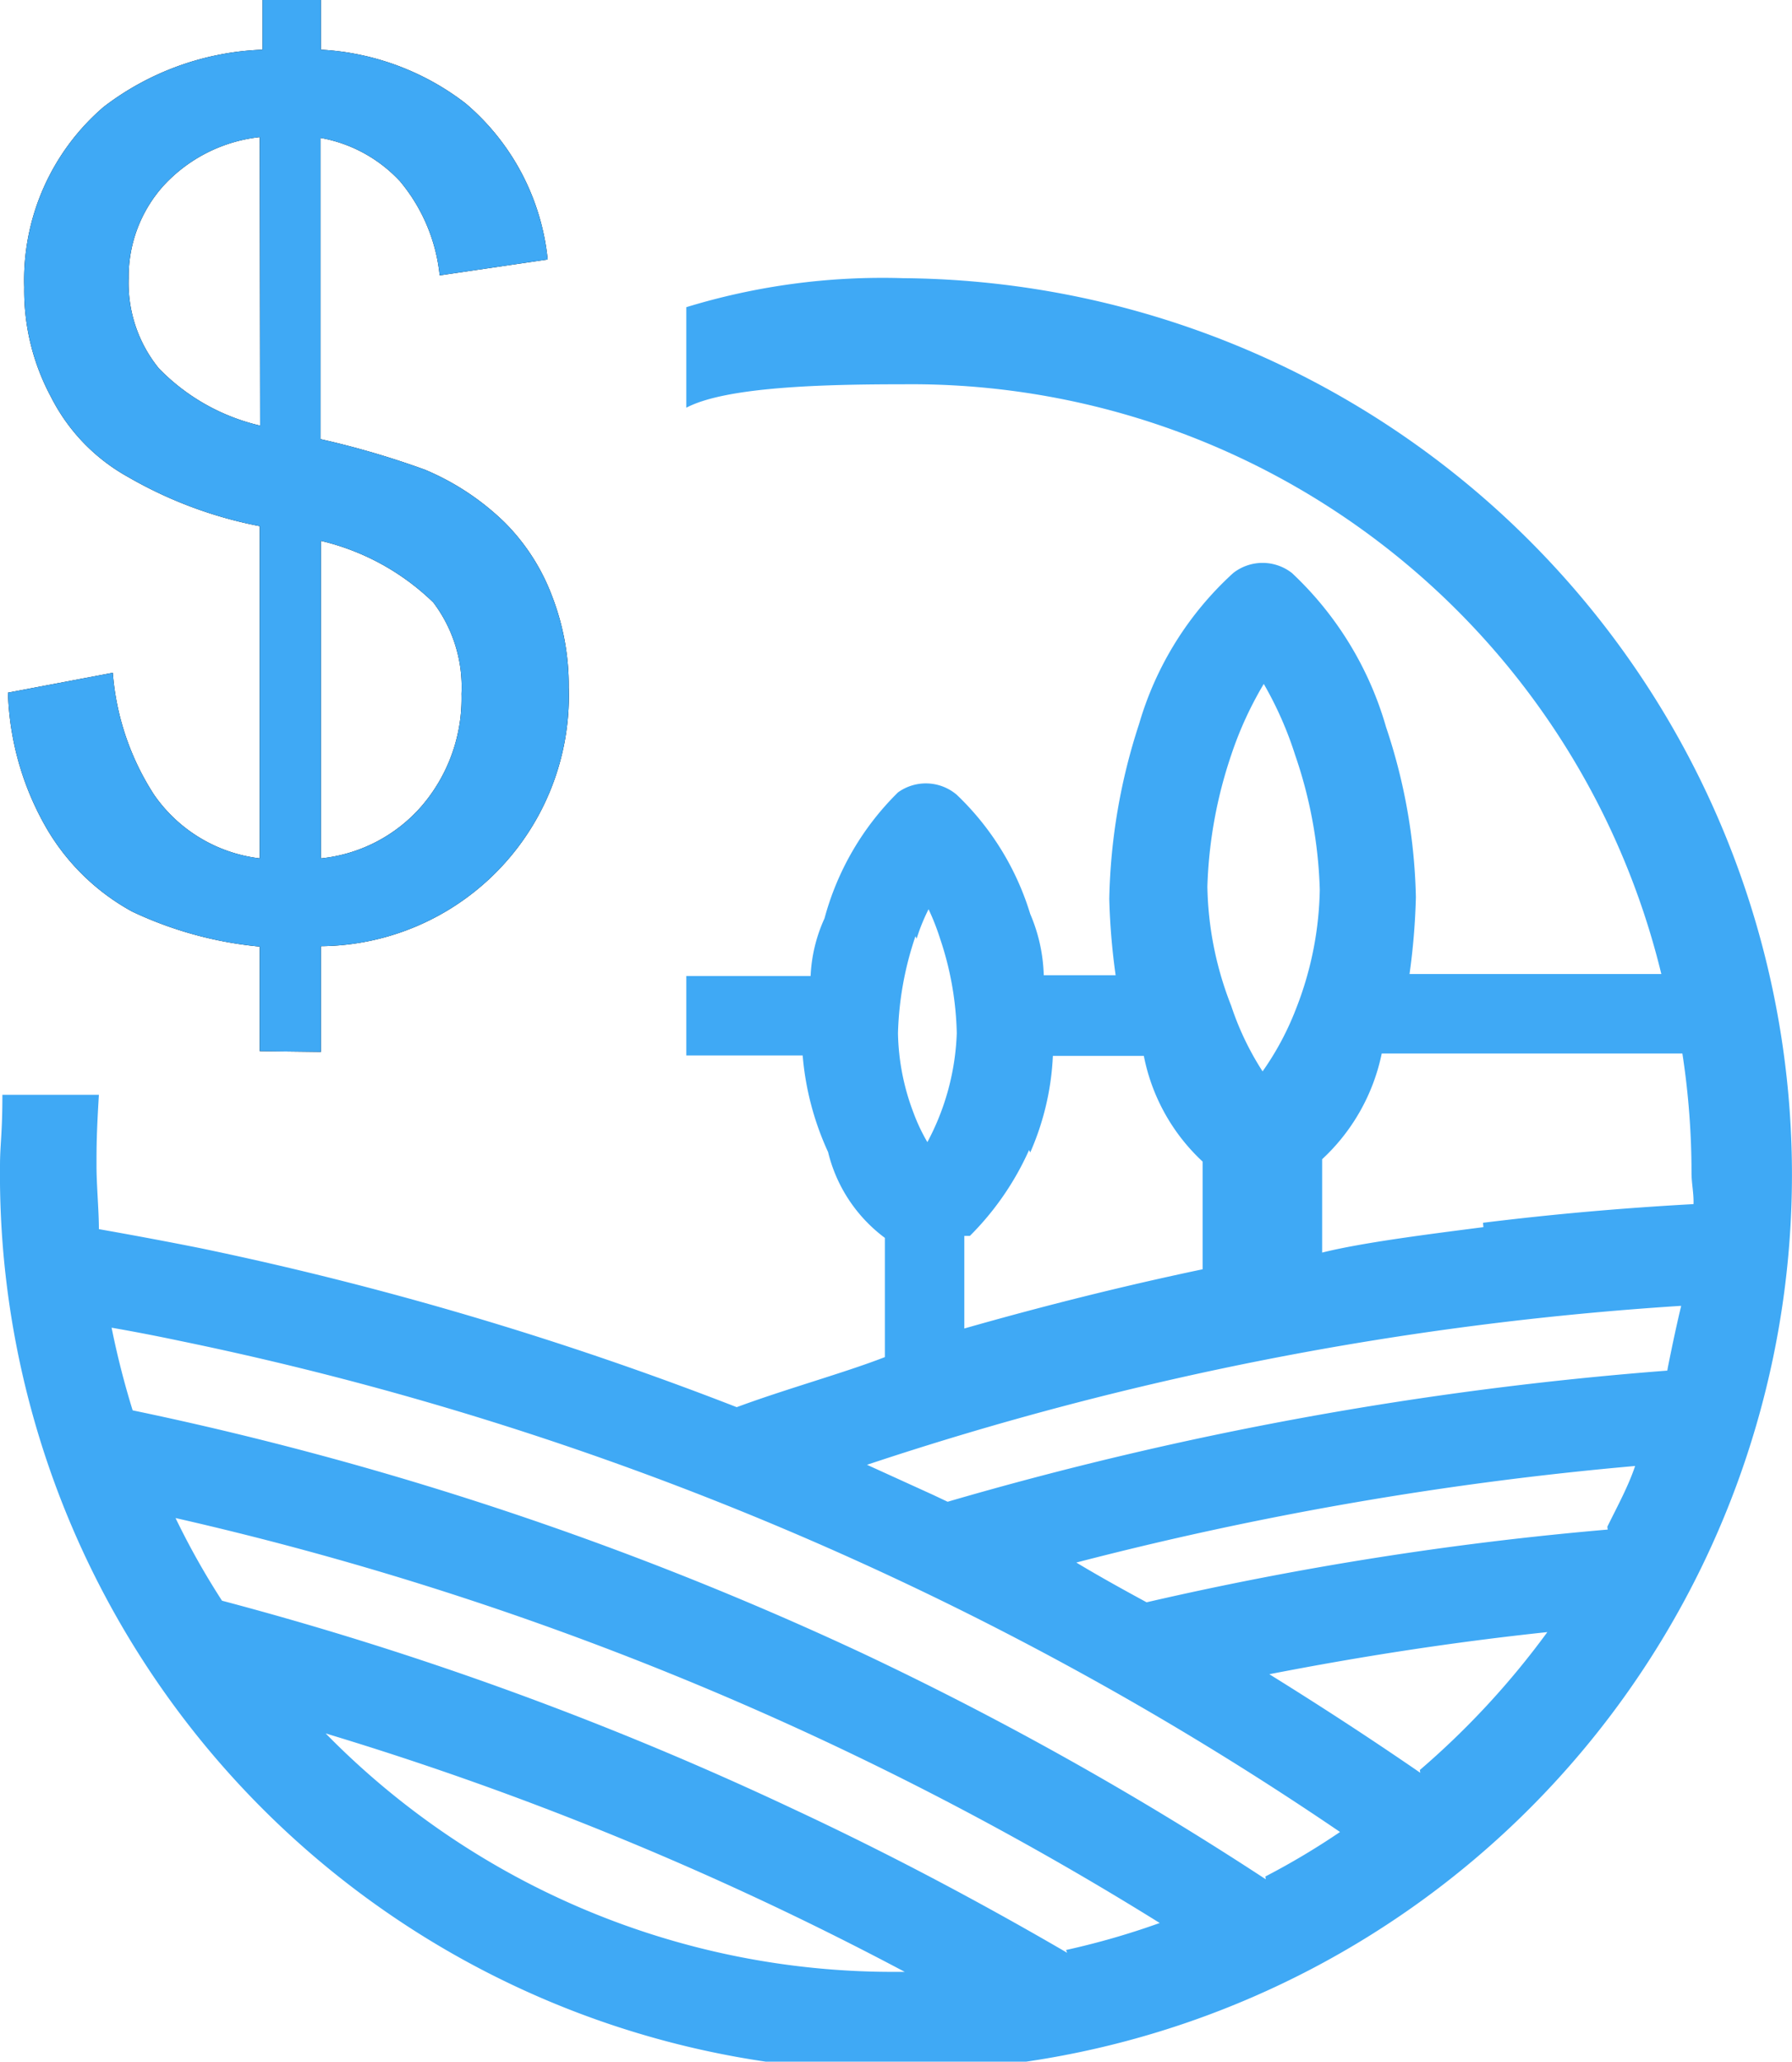
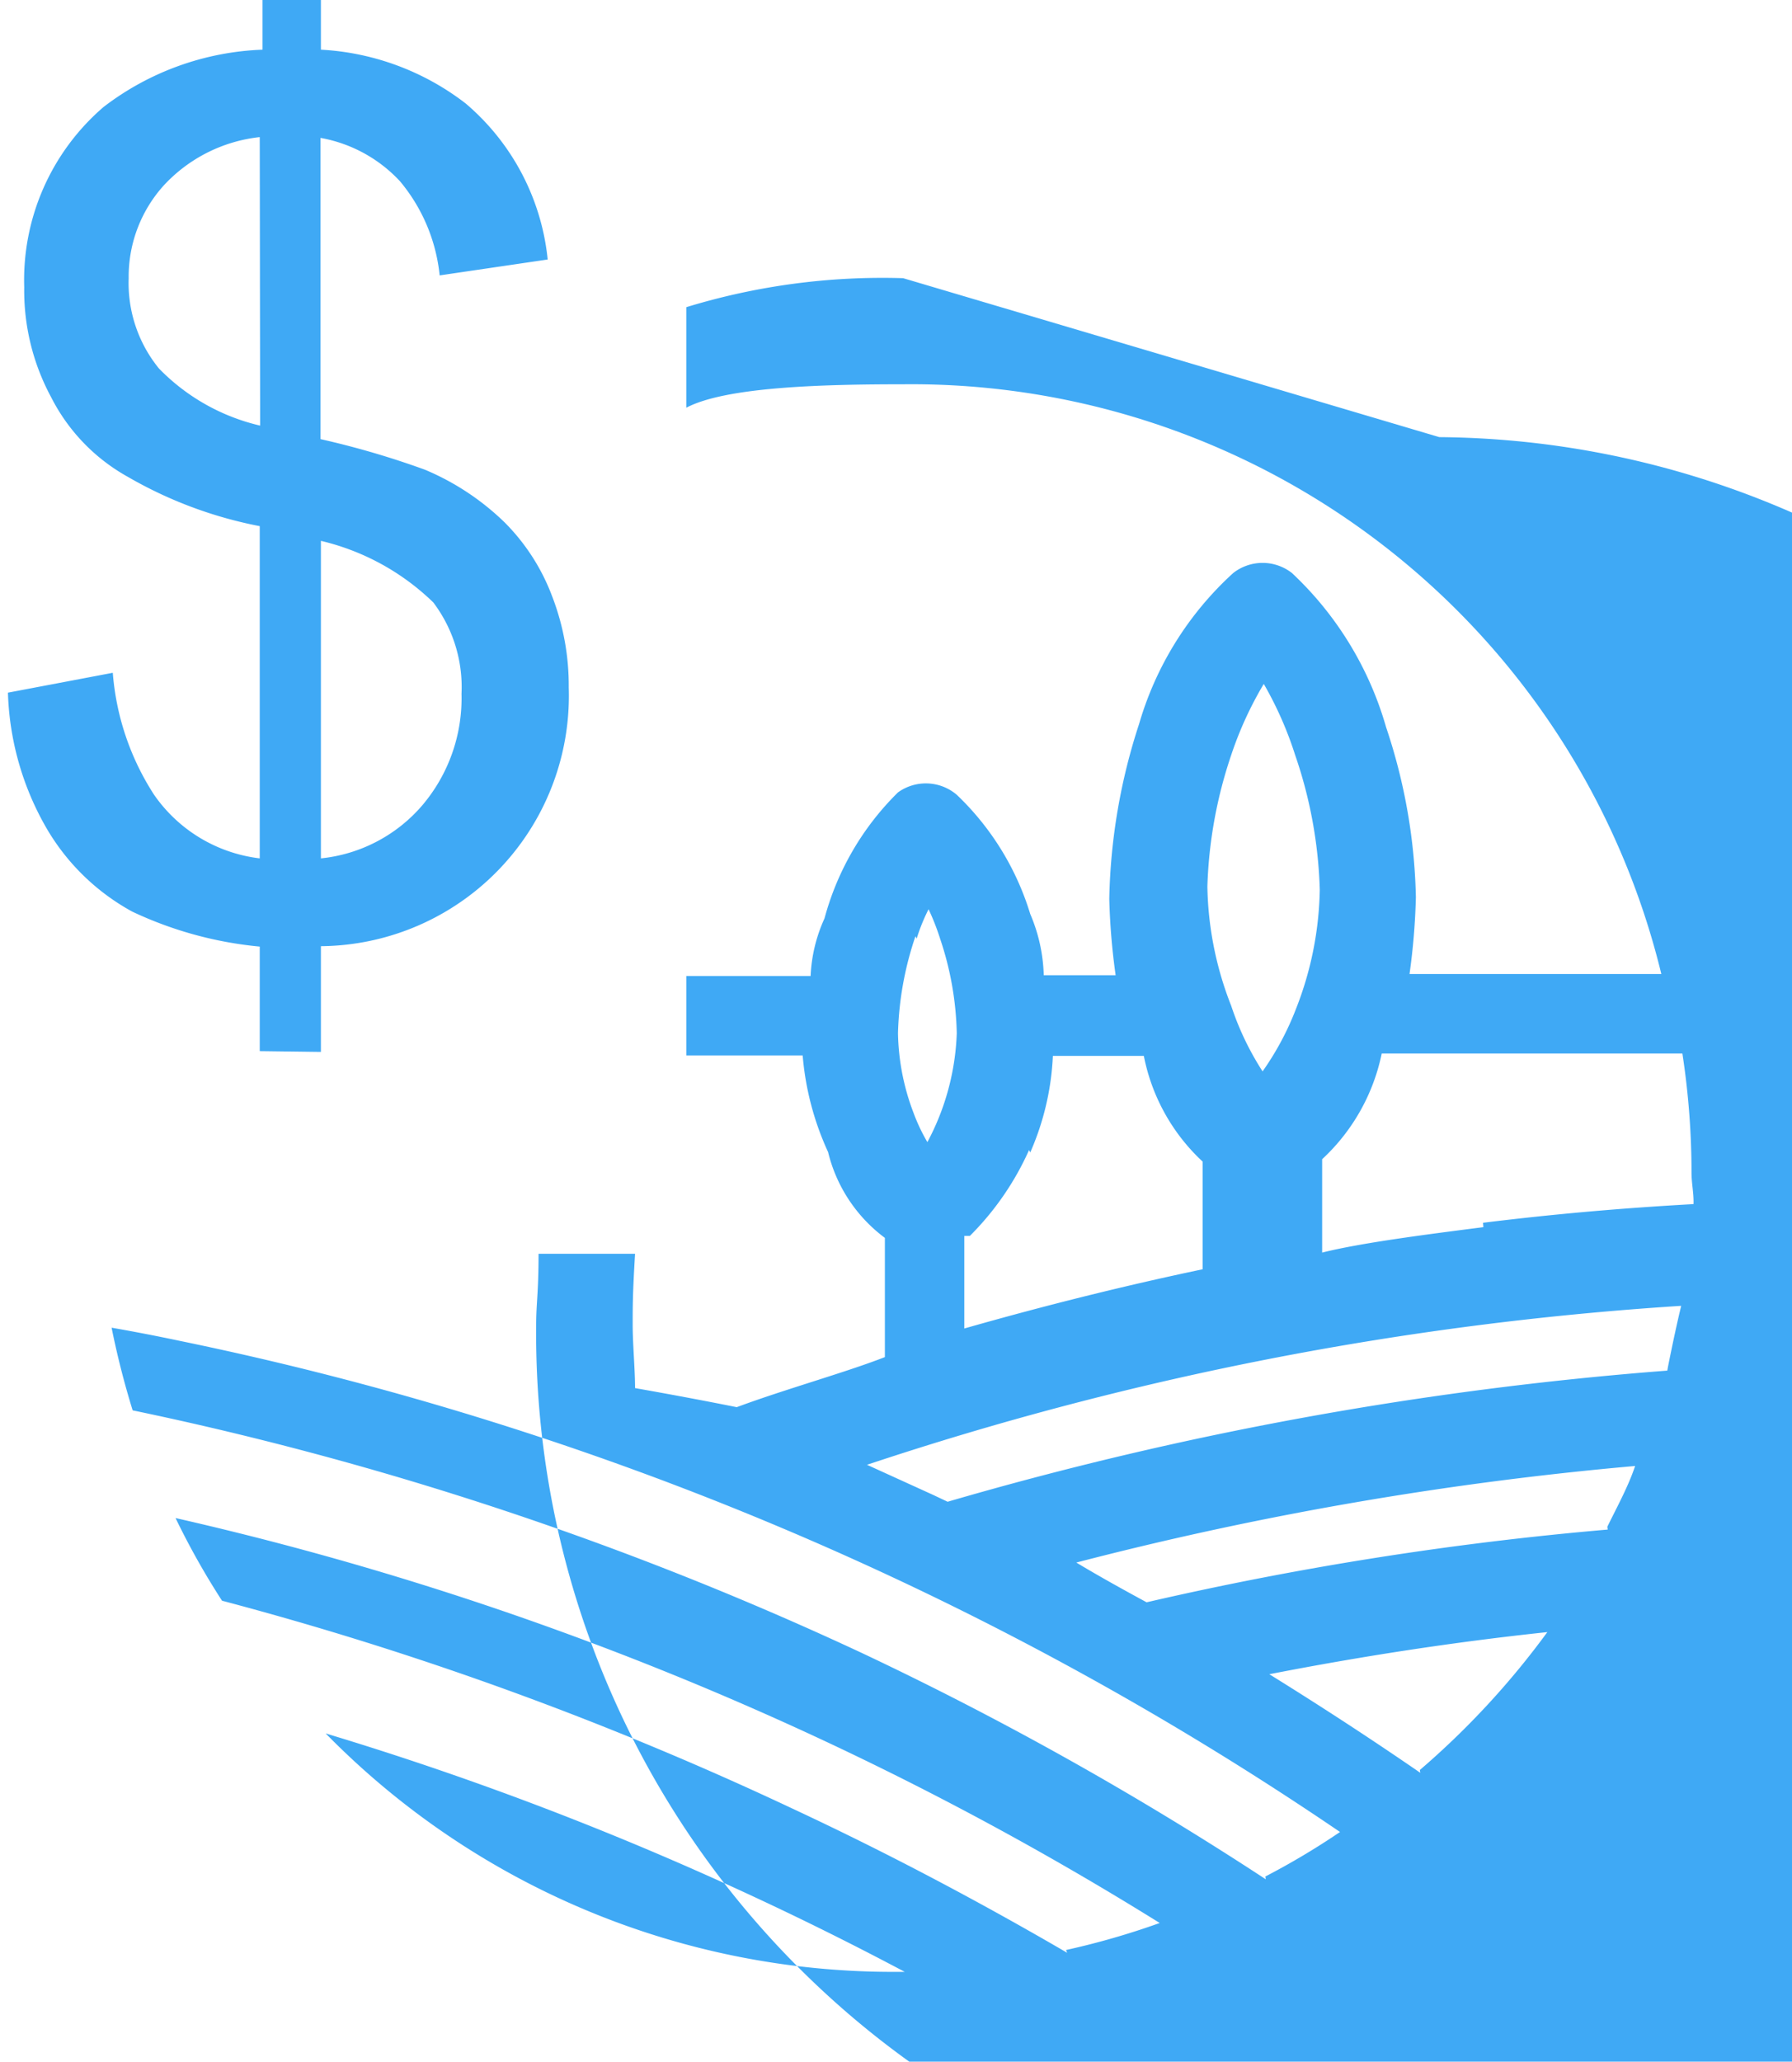
<svg xmlns="http://www.w3.org/2000/svg" viewBox="0 0 45.12 51.88">
-   <path d="m22.74 7a16.88 16.88 0 0 0 -5.46.73v2.53c1-.53 3.48-.59 5.46-.59a19.43 19.43 0 0 1 19.09 14.84h-6.34a16.9 16.9 0 0 0 .16-1.93 14.3 14.3 0 0 0 -.75-4.28 8.53 8.53 0 0 0 -2.37-3.88 1.2 1.2 0 0 0 -1.48 0 8.25 8.25 0 0 0 -2.37 3.8 15 15 0 0 0 -.75 4.4 16.77 16.77 0 0 0 .16 1.92h-1.81a4.18 4.18 0 0 0 -.34-1.54 6.93 6.93 0 0 0 -1.85-3 1.2 1.2 0 0 0 -1.48-.06 7 7 0 0 0 -1.85 3.17 3.89 3.89 0 0 0 -.35 1.45h-3.13v2h2.93a7.24 7.24 0 0 0 .64 2.43 3.81 3.81 0 0 0 1.43 2.16v3c-1 .39-2.52.81-3.73 1.26a84.81 84.81 0 0 0 -13.5-4c-.85-.17-1.71-.33-2.56-.48 0-.47-.06-1.11-.06-1.59s0-.79.06-1.79h-2.43c0 1-.06 1.24-.06 1.79a22.56 22.56 0 1 0 22.74-22.34zm8.26 12a9.09 9.09 0 0 1 .82-1.79 9.09 9.09 0 0 1 .79 1.79 11.36 11.36 0 0 1 .62 3.39 8.55 8.55 0 0 1 -.6 3 7.21 7.21 0 0 1 -.84 1.57 7.21 7.21 0 0 1 -.79-1.65 8.55 8.55 0 0 1 -.6-3 11.36 11.36 0 0 1 .6-3.31zm-5.06 10a6.78 6.78 0 0 0 .57-2.43h2.29a4.92 4.92 0 0 0 1.48 2.66v2.59s0 .08 0 .12c-2 .42-4 .92-6 1.49v-2.33h.14a7.19 7.19 0 0 0 1.49-2.16zm-2.86-5.38a4.74 4.74 0 0 1 .3-.74 6 6 0 0 1 .29.74 7.93 7.93 0 0 1 .42 2.38 6.26 6.26 0 0 1 -.74 2.74 4.6 4.6 0 0 1 -.35-.74 5.88 5.88 0 0 1 -.39-2 8.21 8.21 0 0 1 .44-2.44zm-.55 26a20 20 0 0 1 -14.33-6 80.91 80.91 0 0 1 14.58 6zm4.34-.48c-2.25-1.31-4.56-2.53-6.92-3.63a84.38 84.38 0 0 0 -14.36-5.23 19.17 19.17 0 0 1 -1.17-2.08 80.75 80.75 0 0 1 24.78 10.19 19.28 19.28 0 0 1 -2.36.68zm5-1.85a83.64 83.64 0 0 0 -10.16-5.69 83.8 83.8 0 0 0 -18.37-6.11 21.12 21.12 0 0 1 -.53-2.08q.86.15 1.71.33a80.9 80.9 0 0 1 29.22 12.36 18.64 18.64 0 0 1 -1.88 1.12zm3.89-2.68c-1.25-.86-2.51-1.68-3.8-2.48 2.31-.45 4.64-.81 7-1.06a20.58 20.58 0 0 1 -3.21 3.47zm4.72-6.12a83.43 83.43 0 0 0 -11.61 1.83c-.59-.32-1.17-.64-1.77-1a86 86 0 0 1 14.07-2.43c-.17.51-.45 1.02-.7 1.53zm1.5-4a89.14 89.14 0 0 0 -18.12 3.3l-.36-.17-1.67-.76a81.17 81.17 0 0 1 20.5-4c-.1.41-.22.97-.33 1.52zm-4.63-3.61c-1.4.18-3.06.39-4.06.64v-2.35a5 5 0 0 0 1.5-2.66h7.57a19.77 19.77 0 0 1 .23 3c0 .27.06.52.05.79-1.8.1-3.52.25-5.3.47z" fill="#3fa9f5" />
-   <path d="m6.54 26.45v-2.63a9.63 9.63 0 0 1 -3.21-.88 5.61 5.61 0 0 1 -2.13-2.05 7.24 7.24 0 0 1 -1-3.46l2.64-.5a6.57 6.57 0 0 0 1.04 3.07 3.78 3.78 0 0 0 2.66 1.6v-8.36a10.64 10.64 0 0 1 -3.32-1.24 4.75 4.75 0 0 1 -1.93-2 5.65 5.65 0 0 1 -.68-2.77 5.74 5.74 0 0 1 2-4.54 7 7 0 0 1 4-1.44v-1.25h1.47v1.25a6.54 6.54 0 0 1 3.64 1.35 5.93 5.93 0 0 1 2.07 3.93l-2.72.4a4.38 4.38 0 0 0 -1-2.37 3.59 3.59 0 0 0 -2-1.09v7.58a21.59 21.59 0 0 1 2.63.77 6.45 6.45 0 0 1 2 1.32 5.22 5.22 0 0 1 1.2 1.86 6.23 6.23 0 0 1 .42 2.3 6.3 6.3 0 0 1 -6.24 6.51v2.66zm0-23a3.86 3.86 0 0 0 -2.42 1.22 3.42 3.42 0 0 0 -.88 2.33 3.4 3.4 0 0 0 .76 2.27 5.19 5.19 0 0 0 2.55 1.44zm1.54 18.15a3.88 3.88 0 0 0 2.54-1.32 4.16 4.16 0 0 0 1-2.82 3.53 3.53 0 0 0 -.71-2.3 6.06 6.06 0 0 0 -2.83-1.55z" />
+   <path d="m22.74 7a16.88 16.88 0 0 0 -5.46.73v2.53c1-.53 3.48-.59 5.46-.59a19.43 19.43 0 0 1 19.09 14.84h-6.34a16.9 16.9 0 0 0 .16-1.93 14.3 14.3 0 0 0 -.75-4.28 8.53 8.53 0 0 0 -2.37-3.88 1.2 1.2 0 0 0 -1.48 0 8.25 8.25 0 0 0 -2.37 3.8 15 15 0 0 0 -.75 4.4 16.77 16.77 0 0 0 .16 1.92h-1.81a4.18 4.18 0 0 0 -.34-1.54 6.93 6.93 0 0 0 -1.85-3 1.2 1.2 0 0 0 -1.48-.06 7 7 0 0 0 -1.85 3.17 3.89 3.89 0 0 0 -.35 1.45h-3.13v2h2.93a7.24 7.24 0 0 0 .64 2.43 3.81 3.81 0 0 0 1.43 2.16v3c-1 .39-2.52.81-3.73 1.26c-.85-.17-1.71-.33-2.56-.48 0-.47-.06-1.11-.06-1.59s0-.79.06-1.79h-2.43c0 1-.06 1.24-.06 1.79a22.56 22.56 0 1 0 22.74-22.34zm8.26 12a9.09 9.09 0 0 1 .82-1.79 9.09 9.09 0 0 1 .79 1.79 11.36 11.36 0 0 1 .62 3.39 8.55 8.55 0 0 1 -.6 3 7.21 7.21 0 0 1 -.84 1.57 7.21 7.21 0 0 1 -.79-1.65 8.55 8.55 0 0 1 -.6-3 11.36 11.36 0 0 1 .6-3.31zm-5.06 10a6.78 6.78 0 0 0 .57-2.43h2.29a4.92 4.92 0 0 0 1.48 2.66v2.59s0 .08 0 .12c-2 .42-4 .92-6 1.49v-2.33h.14a7.19 7.19 0 0 0 1.49-2.16zm-2.86-5.38a4.74 4.74 0 0 1 .3-.74 6 6 0 0 1 .29.74 7.93 7.93 0 0 1 .42 2.38 6.26 6.26 0 0 1 -.74 2.74 4.6 4.6 0 0 1 -.35-.74 5.88 5.88 0 0 1 -.39-2 8.21 8.21 0 0 1 .44-2.44zm-.55 26a20 20 0 0 1 -14.33-6 80.91 80.91 0 0 1 14.58 6zm4.34-.48c-2.25-1.31-4.56-2.53-6.92-3.63a84.38 84.38 0 0 0 -14.36-5.23 19.17 19.17 0 0 1 -1.17-2.08 80.75 80.75 0 0 1 24.78 10.19 19.28 19.28 0 0 1 -2.36.68zm5-1.85a83.64 83.64 0 0 0 -10.16-5.69 83.8 83.8 0 0 0 -18.37-6.11 21.12 21.12 0 0 1 -.53-2.08q.86.15 1.71.33a80.9 80.9 0 0 1 29.22 12.36 18.64 18.64 0 0 1 -1.88 1.12zm3.89-2.68c-1.25-.86-2.51-1.68-3.8-2.48 2.31-.45 4.64-.81 7-1.06a20.58 20.58 0 0 1 -3.21 3.47zm4.72-6.12a83.43 83.43 0 0 0 -11.61 1.83c-.59-.32-1.17-.64-1.77-1a86 86 0 0 1 14.07-2.43c-.17.51-.45 1.02-.7 1.53zm1.5-4a89.14 89.14 0 0 0 -18.12 3.3l-.36-.17-1.67-.76a81.17 81.17 0 0 1 20.5-4c-.1.41-.22.97-.33 1.52zm-4.63-3.61c-1.4.18-3.06.39-4.06.64v-2.35a5 5 0 0 0 1.5-2.66h7.57a19.77 19.77 0 0 1 .23 3c0 .27.06.52.05.79-1.8.1-3.52.25-5.3.47z" fill="#3fa9f5" />
  <path d="m6.54 26.45v-2.63a9.63 9.63 0 0 1 -3.21-.88 5.61 5.61 0 0 1 -2.13-2.05 7.24 7.24 0 0 1 -1-3.46l2.64-.5a6.57 6.57 0 0 0 1.04 3.07 3.78 3.78 0 0 0 2.66 1.6v-8.36a10.64 10.64 0 0 1 -3.32-1.24 4.75 4.75 0 0 1 -1.93-2 5.65 5.65 0 0 1 -.68-2.77 5.74 5.74 0 0 1 2-4.54 7 7 0 0 1 4-1.44v-1.25h1.47v1.25a6.54 6.54 0 0 1 3.64 1.35 5.93 5.93 0 0 1 2.07 3.93l-2.72.4a4.38 4.38 0 0 0 -1-2.37 3.59 3.59 0 0 0 -2-1.09v7.58a21.59 21.59 0 0 1 2.63.77 6.45 6.45 0 0 1 2 1.32 5.22 5.22 0 0 1 1.2 1.86 6.23 6.23 0 0 1 .42 2.3 6.3 6.3 0 0 1 -6.24 6.51v2.66zm0-23a3.86 3.86 0 0 0 -2.42 1.22 3.42 3.42 0 0 0 -.88 2.33 3.4 3.4 0 0 0 .76 2.27 5.19 5.19 0 0 0 2.55 1.44zm1.54 18.15a3.88 3.88 0 0 0 2.54-1.32 4.16 4.16 0 0 0 1-2.82 3.53 3.53 0 0 0 -.71-2.3 6.06 6.06 0 0 0 -2.83-1.55z" fill="#3fa9f5" />
</svg>